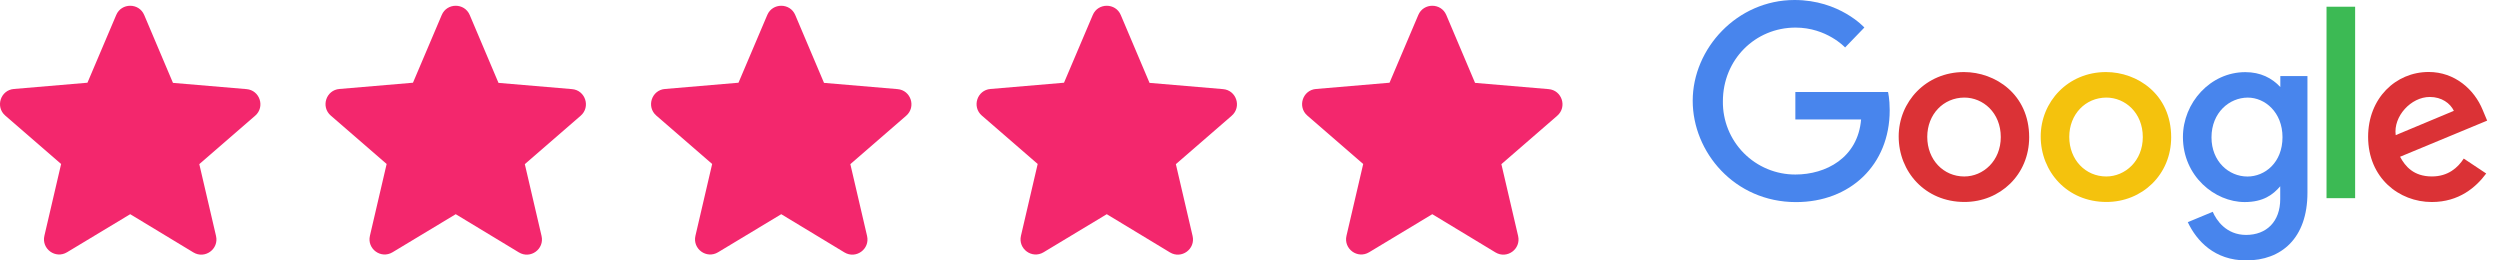
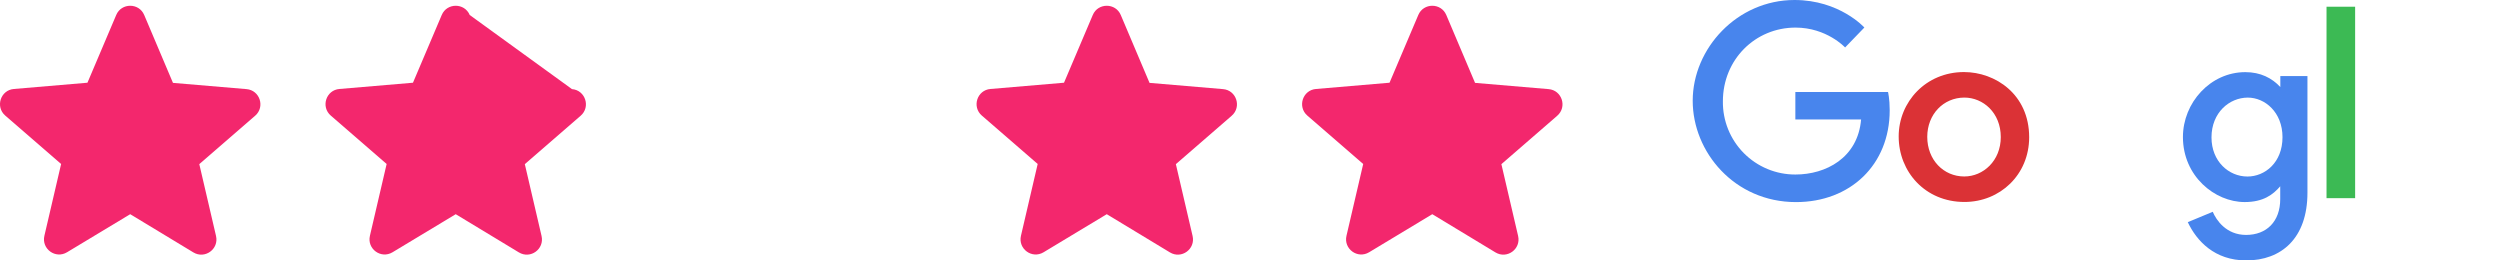
<svg xmlns="http://www.w3.org/2000/svg" width="192" height="20" viewBox="0 0 192 20" fill="none">
  <path d="M10 16.45L14.85 19.384C15.738 19.921 16.825 19.127 16.591 18.122L15.306 12.606L19.595 8.889C20.378 8.212 19.957 6.926 18.928 6.844L13.284 6.365L11.075 1.153C10.678 0.206 9.322 0.206 8.925 1.153L6.716 6.353L1.072 6.833C0.043 6.914 -0.378 8.2 0.405 8.878L4.694 12.594L3.409 18.11C3.175 19.115 4.262 19.91 5.15 19.372L10 16.45Z" fill="#F3276D" />
-   <path d="M35 16.45L39.85 19.384C40.738 19.921 41.825 19.127 41.591 18.122L40.306 12.606L44.594 8.889C45.377 8.212 44.957 6.926 43.928 6.844L38.284 6.365L36.075 1.153C35.678 0.206 34.322 0.206 33.925 1.153L31.716 6.353L26.072 6.833C25.043 6.914 24.622 8.2 25.405 8.878L29.694 12.594L28.409 18.11C28.175 19.115 29.262 19.91 30.15 19.372L35 16.45Z" fill="#F3276D" />
-   <path d="M60 16.45L64.85 19.384C65.738 19.921 66.825 19.127 66.591 18.122L65.306 12.606L69.594 8.889C70.377 8.212 69.957 6.926 68.928 6.844L63.284 6.365L61.075 1.153C60.678 0.206 59.322 0.206 58.925 1.153L56.716 6.353L51.072 6.833C50.043 6.914 49.623 8.2 50.406 8.878L54.694 12.594L53.409 18.11C53.175 19.115 54.262 19.91 55.15 19.372L60 16.45Z" fill="#F3276D" />
+   <path d="M35 16.45L39.85 19.384C40.738 19.921 41.825 19.127 41.591 18.122L40.306 12.606L44.594 8.889C45.377 8.212 44.957 6.926 43.928 6.844L36.075 1.153C35.678 0.206 34.322 0.206 33.925 1.153L31.716 6.353L26.072 6.833C25.043 6.914 24.622 8.2 25.405 8.878L29.694 12.594L28.409 18.11C28.175 19.115 29.262 19.91 30.15 19.372L35 16.45Z" fill="#F3276D" />
  <path d="M85 16.45L89.85 19.384C90.738 19.921 91.825 19.127 91.591 18.122L90.306 12.606L94.594 8.889C95.377 8.212 94.957 6.926 93.928 6.844L88.284 6.365L86.075 1.153C85.678 0.206 84.322 0.206 83.925 1.153L81.716 6.353L76.072 6.833C75.043 6.914 74.623 8.2 75.406 8.878L79.694 12.594L78.409 18.11C78.175 19.115 79.262 19.91 80.15 19.372L85 16.45Z" fill="#F3276D" />
  <path d="M110 16.45L114.85 19.384C115.738 19.921 116.825 19.127 116.591 18.122L115.306 12.606L119.595 8.889C120.378 8.212 119.957 6.926 118.928 6.844L113.284 6.365L111.075 1.153C110.678 0.206 109.322 0.206 108.925 1.153L106.716 6.353L101.072 6.833C100.043 6.914 99.623 8.2 100.405 8.878L104.694 12.594L103.409 18.11C103.175 19.115 104.262 19.91 105.15 19.372L110 16.45Z" fill="#F3276D" />
  <path d="M145.002 7.064H137.883V9.177H142.932C142.682 12.134 140.218 13.403 137.891 13.403C137.154 13.406 136.424 13.262 135.743 12.98C135.062 12.698 134.444 12.283 133.925 11.76C133.406 11.236 132.997 10.614 132.721 9.931C132.445 9.247 132.308 8.516 132.318 7.779C132.318 4.581 134.793 2.119 137.898 2.119C140.293 2.119 141.704 3.645 141.704 3.645L143.183 2.114C143.183 2.114 141.284 0 137.821 0C133.411 0 130 3.722 130 7.741C130 11.68 133.209 15.521 137.932 15.521C142.087 15.521 145.129 12.675 145.129 8.466C145.129 7.577 145 7.064 145 7.064H145.002Z" fill="#4885ED" />
  <path d="M150.834 5.534C147.913 5.534 145.819 7.819 145.819 10.481C145.819 13.185 147.849 15.511 150.868 15.511C153.601 15.511 155.84 13.422 155.84 10.539C155.84 7.241 153.235 5.534 150.834 5.534V5.534ZM150.863 7.494C152.299 7.494 153.66 8.656 153.66 10.527C153.66 12.358 152.305 13.553 150.856 13.553C149.264 13.553 148.013 12.278 148.013 10.512C148.013 8.783 149.252 7.494 150.867 7.494H150.863Z" fill="#DB3236" />
-   <path d="M161.741 5.534C158.819 5.534 156.726 7.819 156.726 10.481C156.726 13.185 158.756 15.511 161.775 15.511C164.508 15.511 166.746 13.422 166.746 10.539C166.746 7.241 164.142 5.534 161.741 5.534V5.534ZM161.769 7.494C163.206 7.494 164.567 8.656 164.567 10.527C164.567 12.358 163.211 13.553 161.762 13.553C160.17 13.553 158.919 12.278 158.919 10.512C158.919 8.783 160.159 7.494 161.774 7.494H161.769Z" fill="#F4C20D" />
  <path d="M172.438 5.54C169.757 5.54 167.649 7.888 167.649 10.524C167.649 13.527 170.093 15.518 172.392 15.518C173.813 15.518 174.569 14.954 175.121 14.306V15.29C175.121 17.011 174.076 18.042 172.498 18.042C170.975 18.042 170.21 16.908 169.94 16.266L168.022 17.062C168.702 18.5 170.072 20 172.514 20C175.187 20 177.212 18.321 177.212 14.799V5.84H175.129V6.685C174.486 5.991 173.606 5.54 172.439 5.54H172.438ZM172.632 7.496C173.946 7.496 175.296 8.619 175.296 10.535C175.296 12.484 173.948 13.557 172.603 13.557C171.173 13.557 169.843 12.398 169.843 10.553C169.843 8.638 171.225 7.496 172.632 7.496Z" fill="#4885ED" />
-   <path d="M186.524 5.528C183.995 5.528 181.871 7.541 181.871 10.509C181.871 13.651 184.238 15.515 186.761 15.515C188.872 15.515 190.173 14.36 190.94 13.325L189.216 12.178C188.768 12.872 188.02 13.551 186.772 13.551C185.37 13.551 184.725 12.784 184.325 12.039L191.014 9.264L190.673 8.451C190.027 6.859 188.519 5.528 186.524 5.528ZM186.611 7.447C187.522 7.447 188.178 7.931 188.457 8.512L183.99 10.379C183.796 8.934 185.167 7.447 186.605 7.447H186.611Z" fill="#DB3236" />
  <path d="M178.677 15.219H180.874V0.516H178.677V15.219Z" fill="#3CBA54" />
</svg>